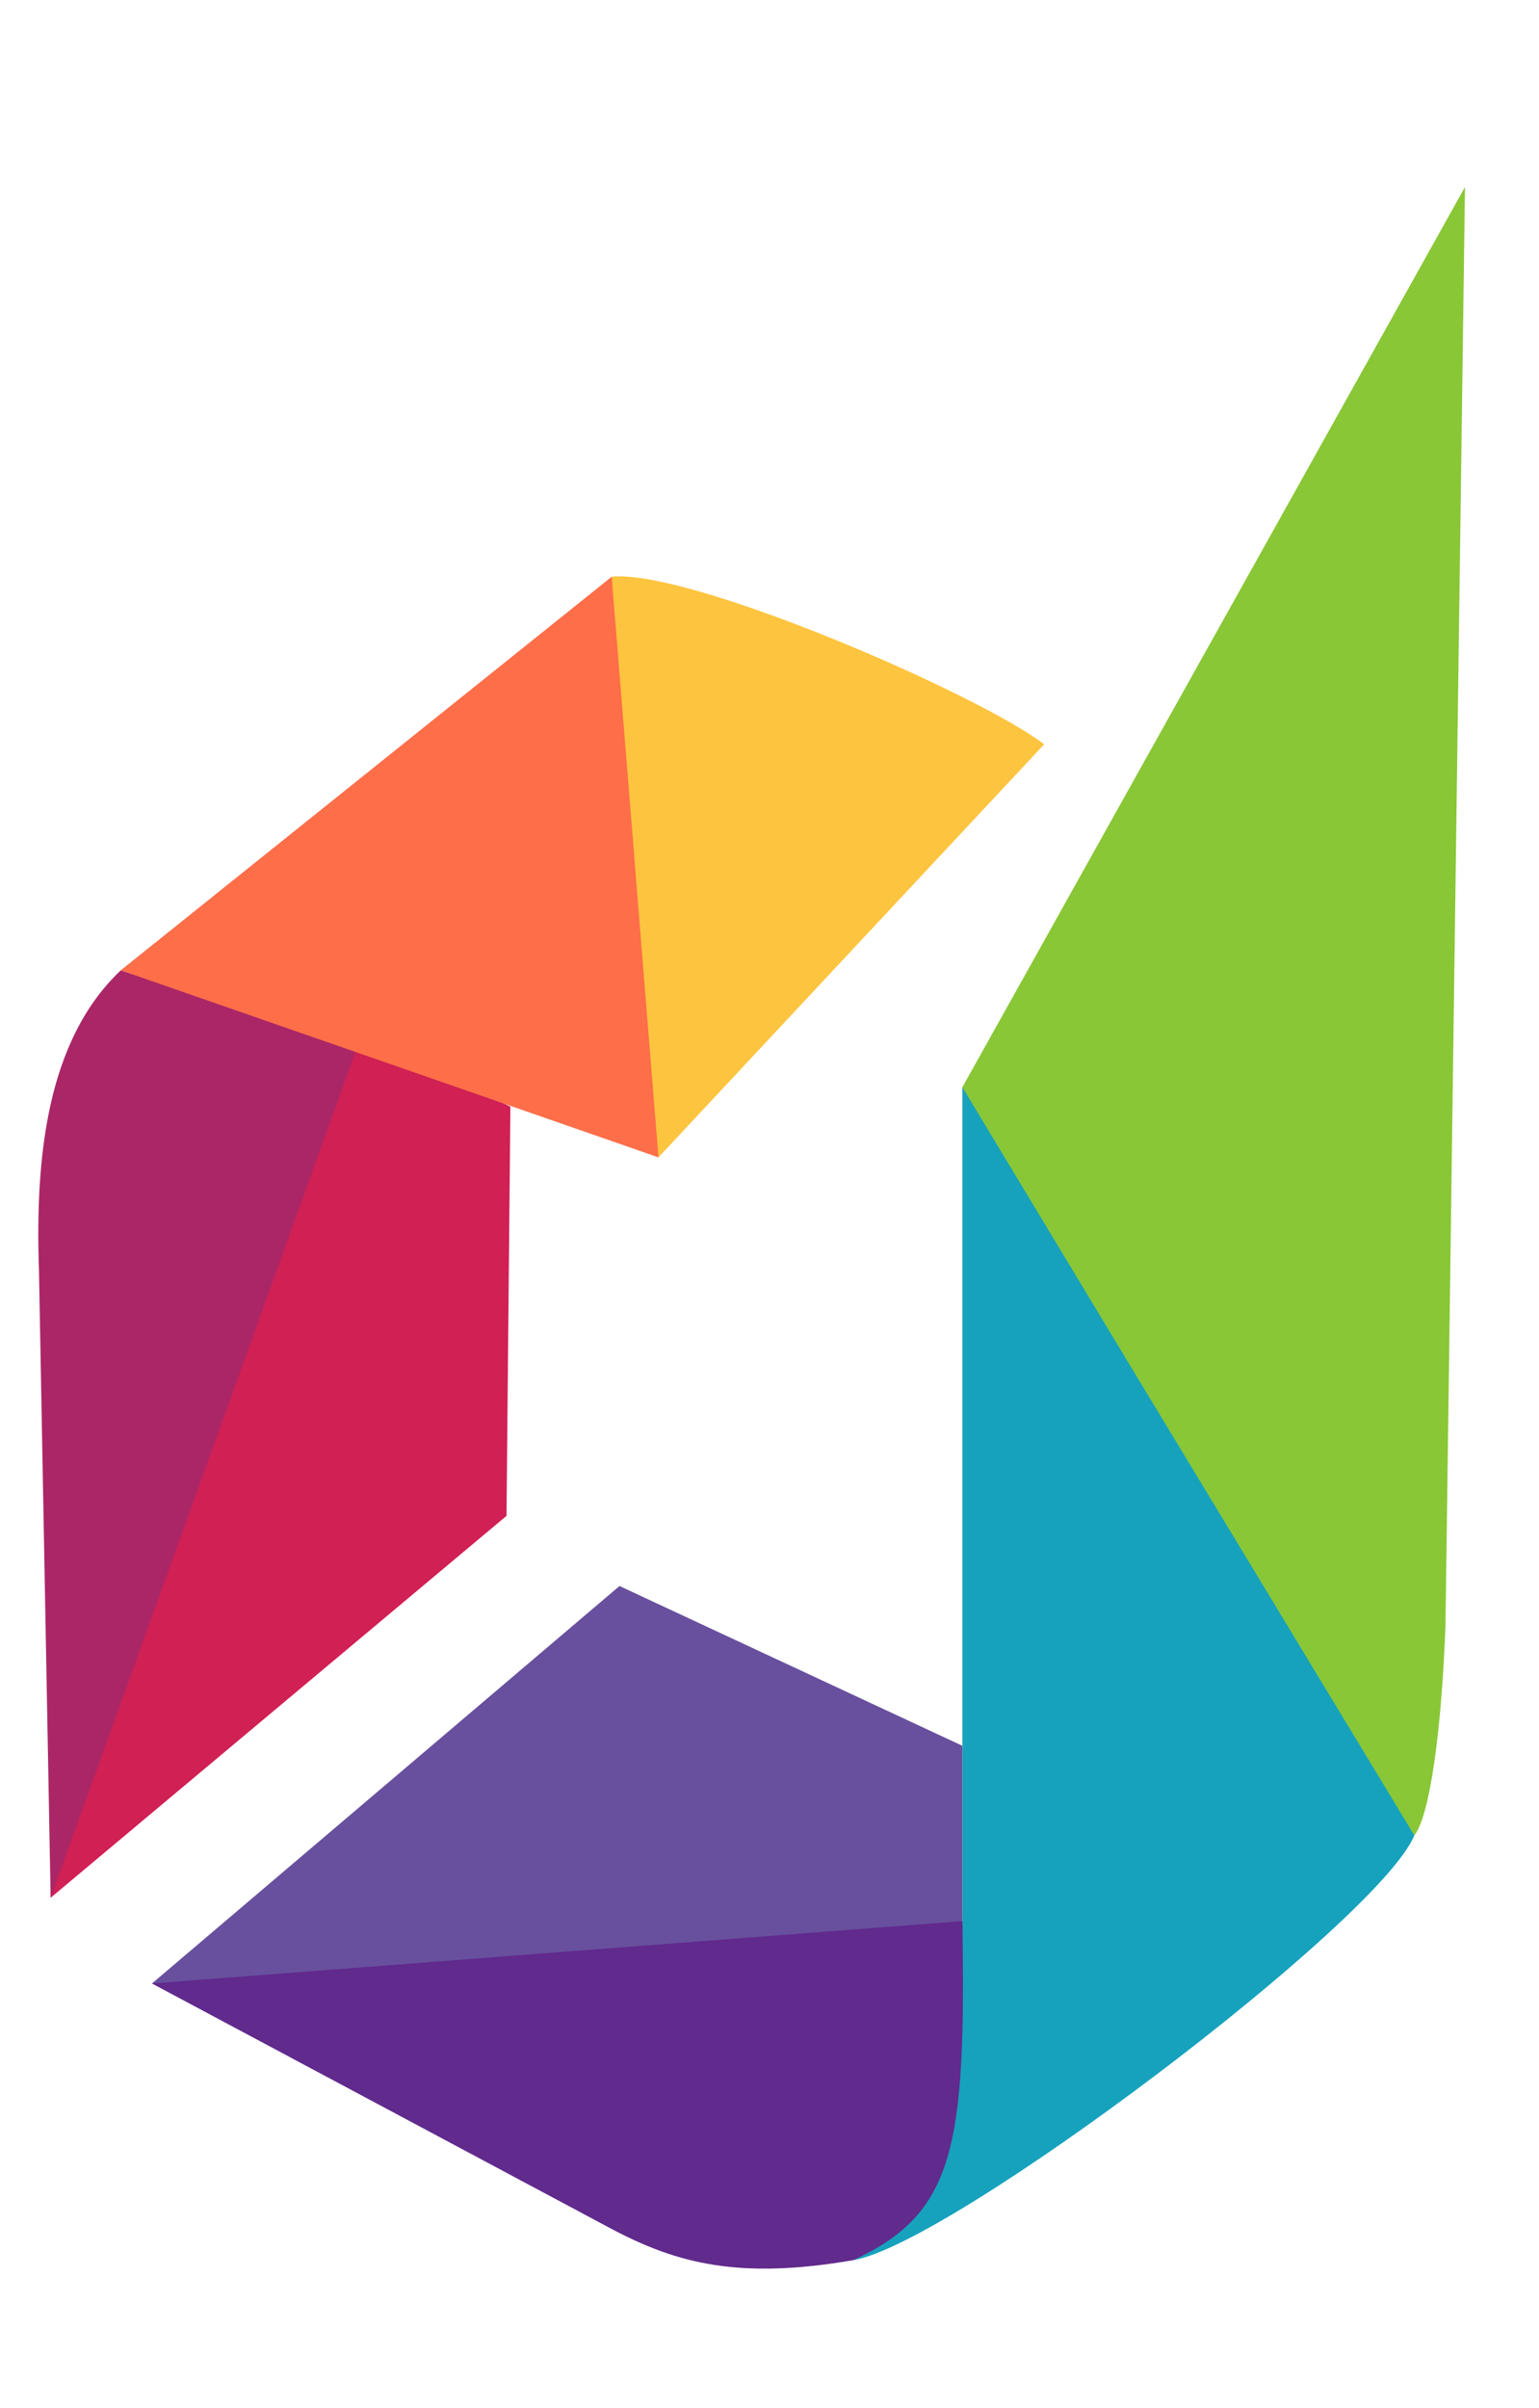
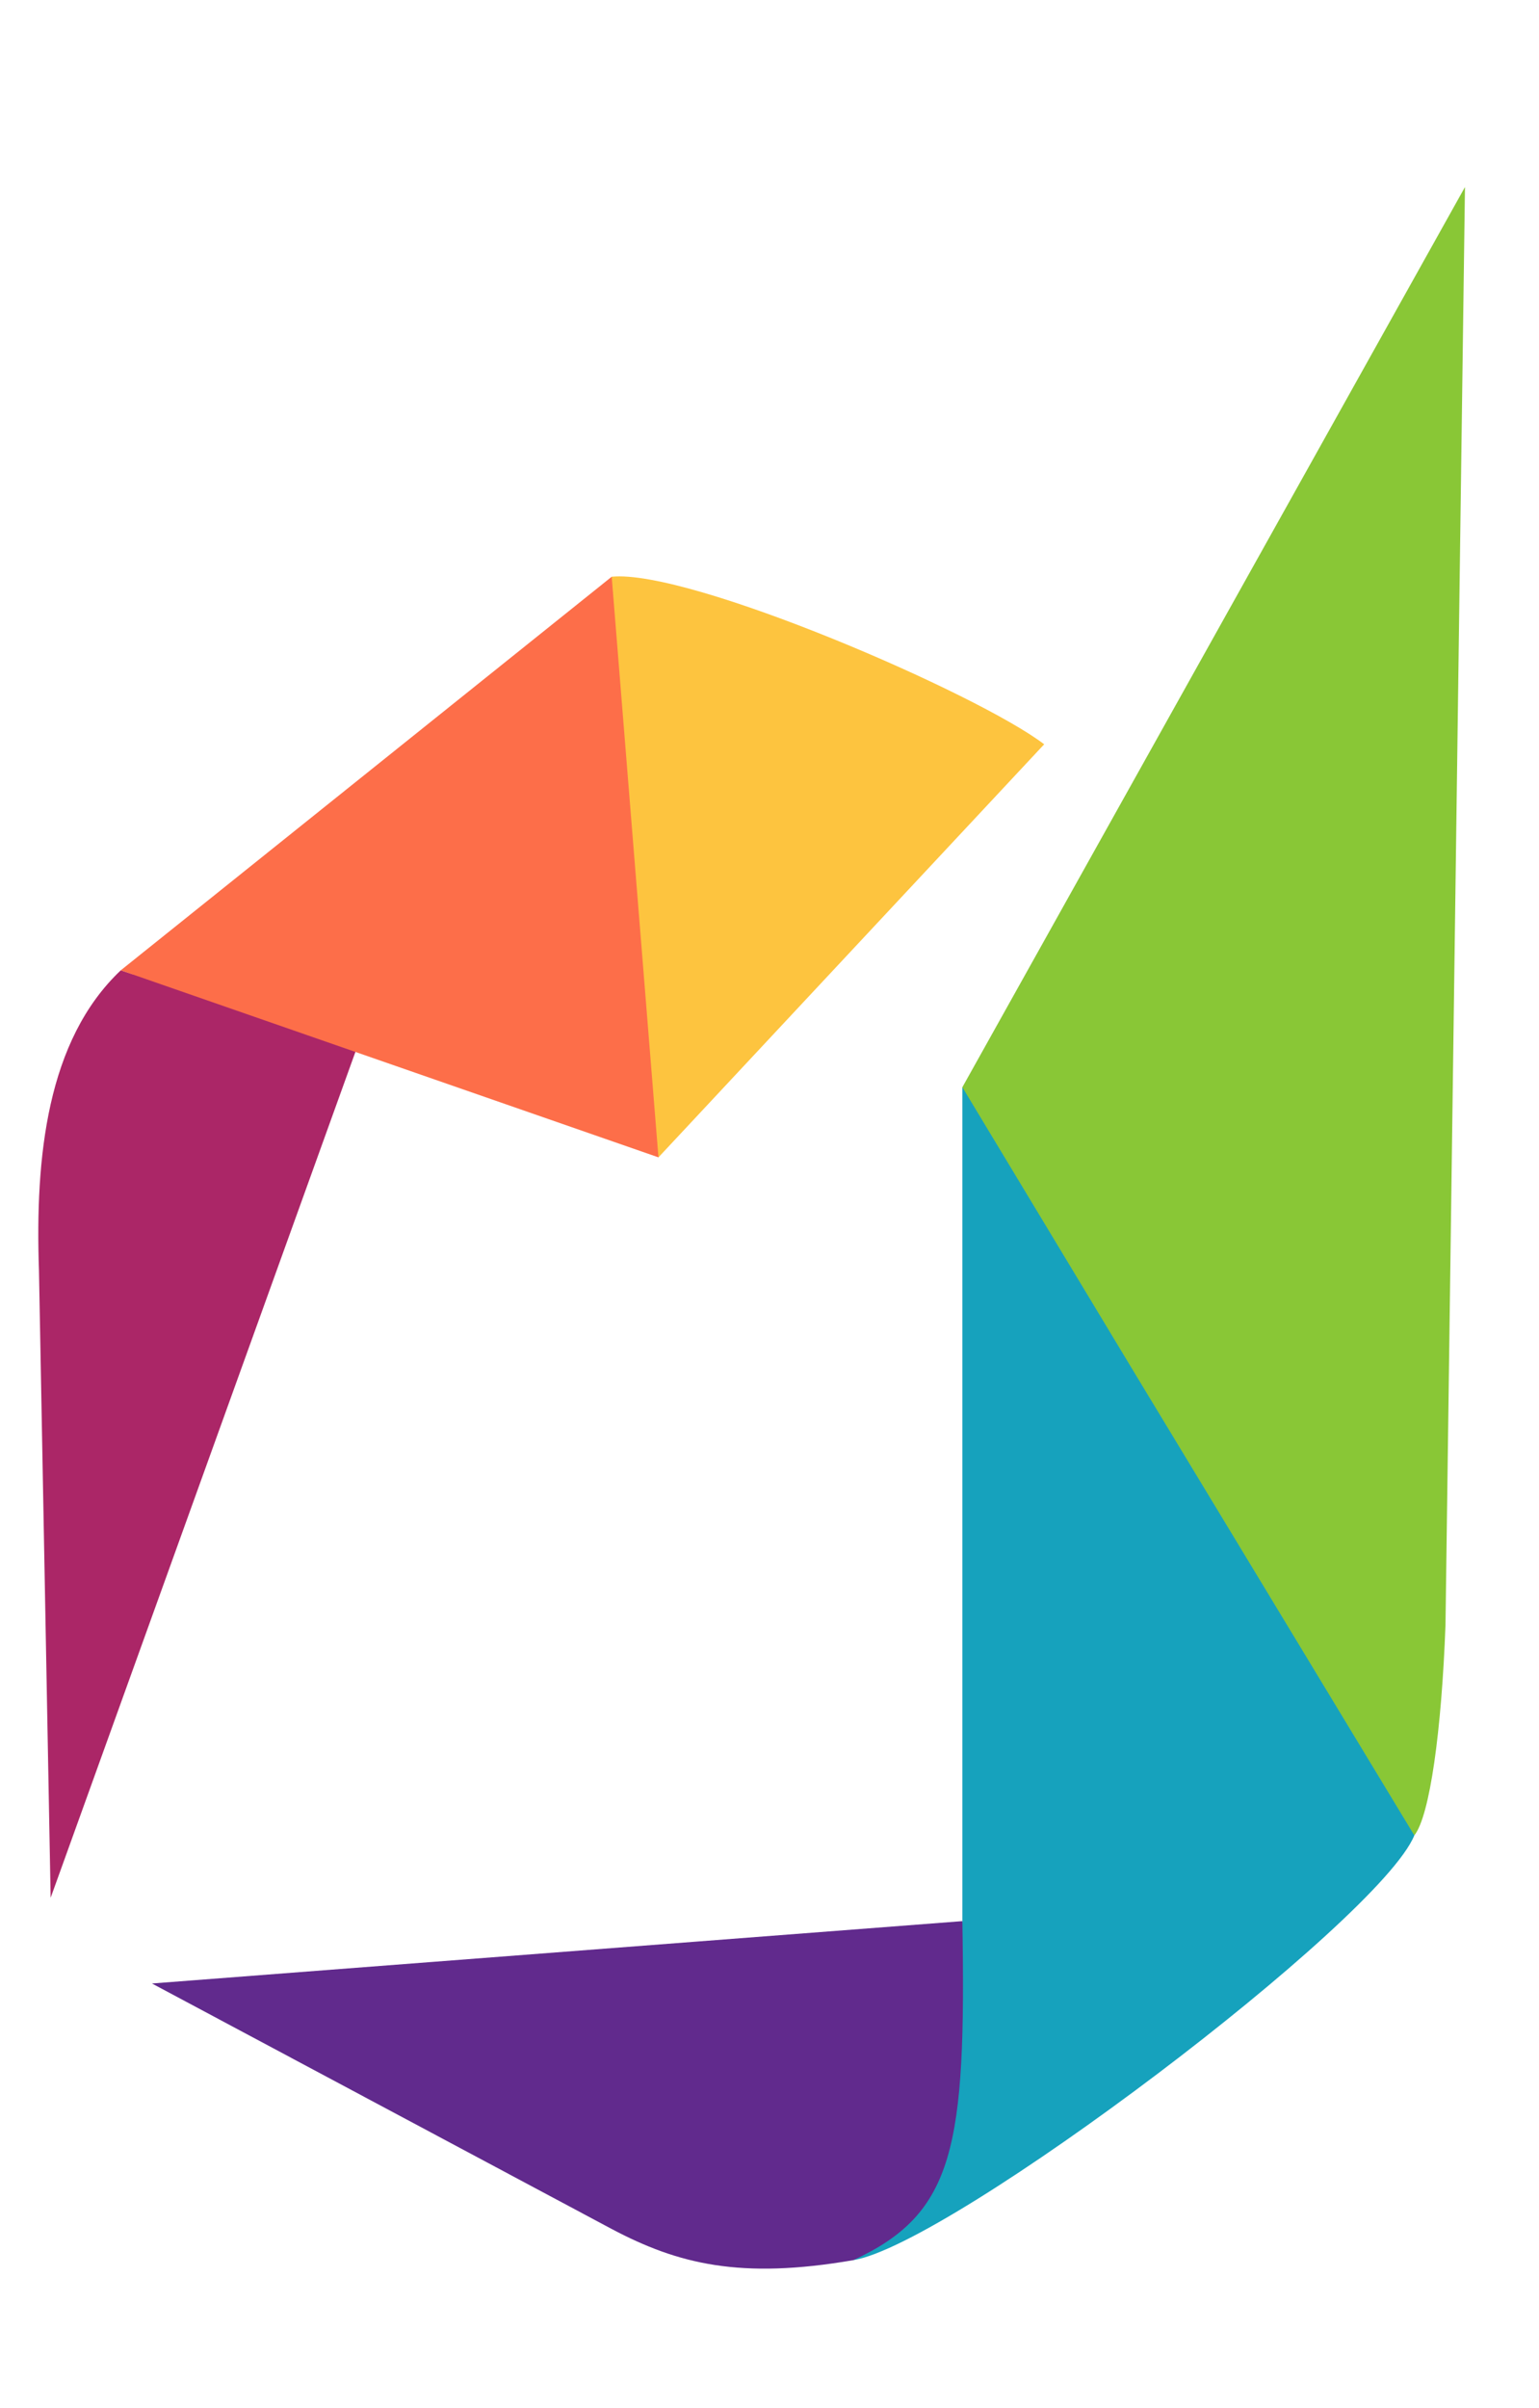
<svg xmlns="http://www.w3.org/2000/svg" version="1.1" id="Layer_1" x="0px" y="0px" viewBox="0 0 39.5 61.8" style="enable-background:new 0 0 39.5 61.8;" xml:space="preserve">
  <style type="text/css">
	.st0{fill-rule:evenodd;clip-rule:evenodd;fill:#89C736;}
	.st1{fill-rule:evenodd;clip-rule:evenodd;fill:#16A2BD;}
	.st2{fill-rule:evenodd;clip-rule:evenodd;fill:#68509E;}
	.st3{fill-rule:evenodd;clip-rule:evenodd;fill:#612A8D;}
	.st4{fill-rule:evenodd;clip-rule:evenodd;fill:#D02054;}
	.st5{fill-rule:evenodd;clip-rule:evenodd;fill:#AB2667;}
	.st6{fill-rule:evenodd;clip-rule:evenodd;fill:#FD6E49;}
	.st7{fill-rule:evenodd;clip-rule:evenodd;fill:#FDC43F;}
</style>
  <g id="Layer_x0020_1">
    <g id="_2233460179232">
      <path class="st0" d="M24.7,27.9l4.1,13.4l7.5,5.8c0.4-0.5,0.7-2.7,0.8-5.4l0.5-36.9L24.7,27.9L24.7,27.9z" />
      <path class="st1" d="M24.7,44.8l0,4.5c-0.7,6.2-0.3,5.4-2.8,8.7c2.5-0.4,13.5-8.7,14.4-10.9l-7.2-11.9l-4.4-7.3L24.7,44.8    L24.7,44.8z" />
-       <polygon class="st2" points="3.9,50.9 5.7,51.5 24.7,49.7 24.7,44.8 15.9,40.7   " />
      <path class="st3" d="M3.9,50.9l11.8,6.3c1.7,0.9,3.3,1.3,6.2,0.8c2.6-1.2,2.9-2.9,2.8-8.7L3.9,50.9L3.9,50.9z" />
-       <polygon class="st4" points="1.3,48.7 13,38.9 13.1,28.4 9.3,26.5 2,35.7   " />
      <path class="st5" d="M1.3,48.7l8-22.2l-3.9-1.6l0,0L3.4,25l-0.3-0.1c-1.9,1.8-2.2,4.8-2.1,7.7L1.3,48.7L1.3,48.7z" />
      <polygon class="st6" points="3.1,24.9 16.9,29.7 20.9,20.9 15.7,14.8   " />
      <path class="st7" d="M16.9,29.7l9.9-10.6c-1.7-1.3-9.1-4.5-11.1-4.3L16.9,29.7L16.9,29.7z" />
    </g>
  </g>
</svg>